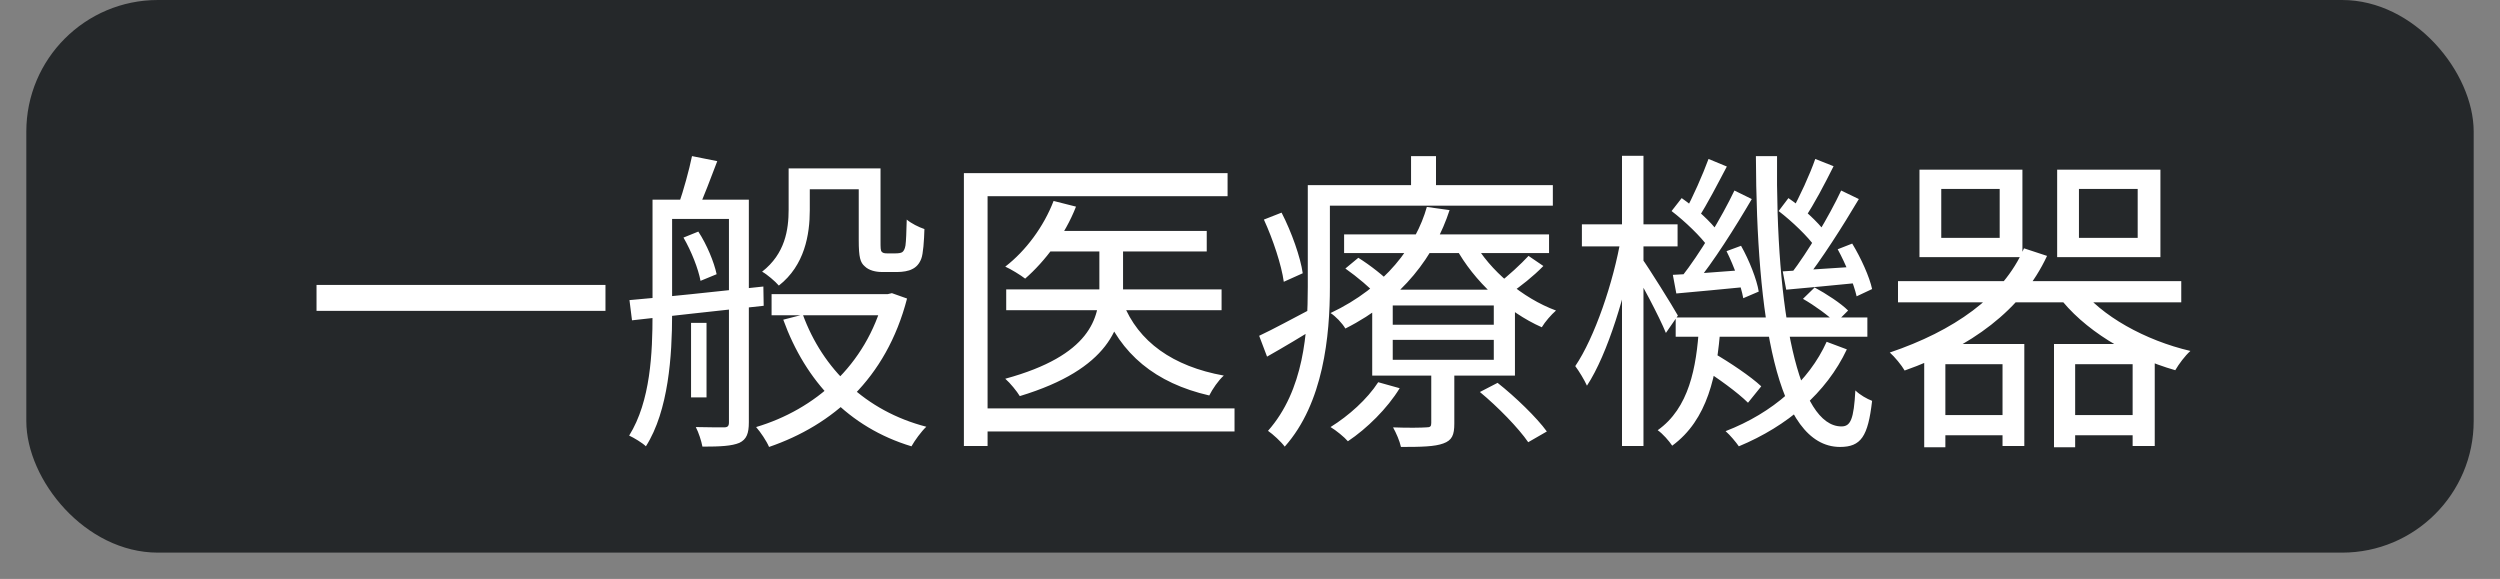
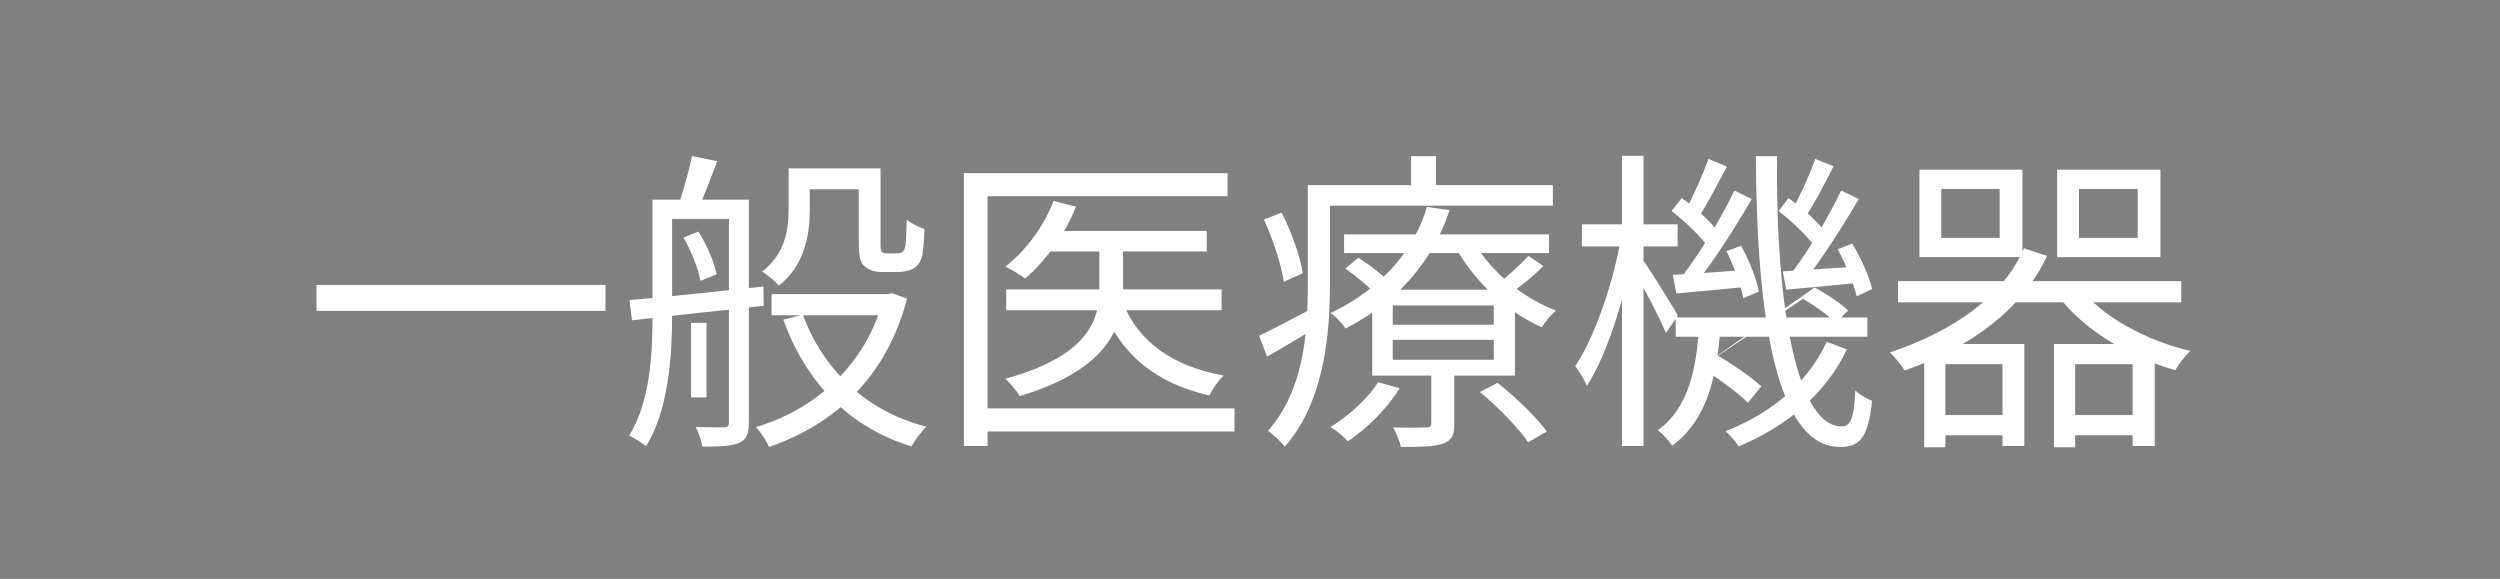
<svg xmlns="http://www.w3.org/2000/svg" width="95" height="22" viewBox="0 0 95 22" fill="none">
  <rect x="0" y="0" width="95" height="22" fill="#808080" stroke="none" />
-   <rect x="1" width="93" height="21" rx="5" fill="#25282A" />
-   <path d="M12.028 10.828H23.008V11.812H12.028V10.828ZM30.352 6.4H33.028V7.192H30.352V6.4ZM29.32 11.176H33.736V11.98H29.32V11.176ZM32.632 6.4H33.46V9.172C33.46 9.4 33.46 9.532 33.508 9.568C33.544 9.616 33.616 9.628 33.7 9.628C33.784 9.628 33.928 9.628 34.036 9.628C34.132 9.628 34.24 9.616 34.288 9.58C34.336 9.544 34.384 9.472 34.408 9.328C34.432 9.16 34.444 8.812 34.456 8.344C34.624 8.488 34.912 8.632 35.128 8.704C35.116 9.148 35.08 9.652 35.008 9.832C34.936 10.024 34.816 10.156 34.66 10.228C34.528 10.3 34.3 10.336 34.108 10.336C33.964 10.336 33.64 10.336 33.508 10.336C33.28 10.336 33.016 10.276 32.86 10.12C32.692 9.976 32.632 9.784 32.632 9.124V6.4ZM33.58 11.176H33.736L33.892 11.14L34.468 11.344C33.676 14.404 31.636 16.156 29.224 16.984C29.128 16.756 28.9 16.42 28.732 16.228C30.952 15.568 32.908 13.9 33.58 11.32V11.176ZM30.508 11.956C31.264 14.02 32.884 15.616 35.2 16.216C35.008 16.396 34.756 16.744 34.636 16.96C32.248 16.24 30.616 14.5 29.764 12.148L30.508 11.956ZM29.968 6.4H30.772V7.984C30.772 8.908 30.58 10.084 29.596 10.852C29.464 10.696 29.14 10.42 28.96 10.324C29.836 9.64 29.968 8.728 29.968 7.96V6.4ZM26.26 12.268H26.848V15.1H26.26V12.268ZM25.168 7.588H27.94V8.32H25.168V7.588ZM27.7 7.588H28.456V16.048C28.456 16.468 28.372 16.696 28.096 16.828C27.808 16.948 27.388 16.972 26.692 16.972C26.656 16.768 26.548 16.432 26.44 16.228C26.932 16.24 27.376 16.24 27.508 16.24C27.652 16.24 27.7 16.192 27.7 16.048V7.588ZM24.796 7.588H25.54V11.944C25.54 13.492 25.408 15.604 24.544 16.96C24.412 16.828 24.088 16.636 23.908 16.552C24.724 15.244 24.796 13.396 24.796 11.944V7.588ZM23.92 11.404C25.192 11.296 27.124 11.092 29.008 10.888L29.02 11.62C27.208 11.812 25.336 12.028 24.016 12.172L23.92 11.404ZM25.972 9.028L26.536 8.8C26.86 9.292 27.136 9.964 27.232 10.42L26.62 10.672C26.536 10.216 26.272 9.544 25.972 9.028ZM26.296 5.932L27.256 6.124C27.016 6.76 26.74 7.48 26.536 7.936L25.792 7.756C25.972 7.24 26.188 6.46 26.296 5.932ZM39.796 8.776H45.856V9.556H39.796V8.776ZM38.236 10.996H46.42V11.788H38.236V10.996ZM41.776 9.064H42.676V10.972C42.676 12.388 42.16 14.02 38.752 15.052C38.644 14.872 38.392 14.56 38.2 14.392C41.452 13.504 41.776 12.076 41.776 10.96V9.064ZM40.036 7.636L40.888 7.852C40.468 8.932 39.712 9.928 38.956 10.588C38.788 10.456 38.416 10.228 38.2 10.132C38.98 9.532 39.664 8.608 40.036 7.636ZM42.676 11.512C43.252 12.988 44.572 13.924 46.504 14.272C46.3 14.452 46.072 14.788 45.952 15.028C43.912 14.56 42.568 13.456 41.896 11.68L42.676 11.512ZM36.628 6.58H46.648V7.456H37.528V16.948H36.628V6.58ZM37.204 15.52H46.912V16.396H37.204V15.52ZM51.076 8.908H58.864V9.616H51.076V8.908ZM51.124 10.204L51.616 9.796C52.06 10.072 52.612 10.504 52.888 10.804L52.36 11.26C52.096 10.96 51.568 10.516 51.124 10.204ZM56.236 14.896L56.908 14.548C57.592 15.088 58.396 15.868 58.78 16.396L58.072 16.804C57.712 16.276 56.92 15.46 56.236 14.896ZM52.924 12.916V13.672H56.764V12.916H52.924ZM52.924 11.608V12.34H56.764V11.608H52.924ZM52.144 11.008H57.568V14.272H52.144V11.008ZM52.372 14.524L53.188 14.752C52.72 15.52 51.94 16.288 51.22 16.768C51.088 16.612 50.764 16.348 50.56 16.228C51.256 15.796 51.952 15.172 52.372 14.524ZM58.084 9.724L58.648 10.108C58.264 10.504 57.772 10.888 57.4 11.14L56.92 10.78C57.292 10.504 57.808 10.024 58.084 9.724ZM55.996 9.172C56.608 10.276 57.856 11.332 59.128 11.8C58.948 11.956 58.708 12.232 58.588 12.436C57.28 11.86 56.008 10.684 55.312 9.4L55.996 9.172ZM54.388 13.912H55.264V16.096C55.264 16.528 55.18 16.732 54.844 16.852C54.52 16.972 54.016 16.984 53.236 16.984C53.188 16.756 53.056 16.456 52.936 16.24C53.524 16.264 54.04 16.252 54.196 16.24C54.352 16.24 54.388 16.204 54.388 16.072V13.912ZM54.22 7.864L55.084 7.984C54.532 9.676 53.32 11.38 51.124 12.484C51.004 12.28 50.752 12.016 50.56 11.896C52.648 10.912 53.812 9.316 54.22 7.864ZM50.14 7.036H59.008V7.816H50.14V7.036ZM49.696 7.036H50.536V10.9C50.536 12.748 50.296 15.316 48.82 16.972C48.688 16.792 48.364 16.492 48.184 16.372C49.552 14.824 49.696 12.616 49.696 10.9V7.036ZM53.62 5.932H54.568V7.456H53.62V5.932ZM48.028 8.344L48.7 8.08C49.084 8.824 49.42 9.784 49.504 10.384L48.784 10.708C48.7 10.084 48.376 9.1 48.028 8.344ZM47.848 12.76C48.388 12.508 49.132 12.1 49.936 11.68L50.14 12.364C49.468 12.784 48.784 13.192 48.148 13.552L47.848 12.76ZM63.676 12.064H70.96V12.796H63.676V12.064ZM64.624 13.96L65.104 13.408C65.728 13.768 66.532 14.308 66.928 14.68L66.424 15.304C66.04 14.92 65.248 14.344 64.624 13.96ZM68.512 11.356L68.956 10.924C69.4 11.164 69.952 11.524 70.228 11.8L69.76 12.268C69.496 12.004 68.956 11.608 68.512 11.356ZM64.564 12.4H65.38C65.248 14.26 64.888 15.952 63.544 16.936C63.424 16.756 63.184 16.48 62.992 16.348C64.18 15.508 64.468 13.972 64.564 12.4ZM66.724 5.932H67.528C67.468 11.908 68.344 16.204 69.976 16.204C70.324 16.204 70.444 15.928 70.504 14.836C70.672 15.004 70.948 15.16 71.14 15.232C70.984 16.588 70.72 16.984 69.916 16.984C67.504 16.972 66.748 12.064 66.724 5.932ZM69.412 12.988L70.18 13.276C69.4 14.932 67.924 16.192 66.076 16.96C65.968 16.804 65.74 16.528 65.572 16.384C67.372 15.688 68.74 14.476 69.412 12.988ZM67.588 8.02L67.96 7.528C68.488 7.888 69.088 8.44 69.364 8.824L68.98 9.388C68.704 8.992 68.104 8.416 67.588 8.02ZM69.832 9.472L70.384 9.256C70.72 9.808 71.044 10.528 71.14 10.984L70.552 11.26C70.444 10.792 70.144 10.036 69.832 9.472ZM67.744 10.312C68.488 10.264 69.484 10.204 70.54 10.132V10.756C69.58 10.852 68.668 10.936 67.876 11.008L67.744 10.312ZM68.98 6.04L69.676 6.316C69.34 6.988 68.932 7.768 68.596 8.26L68.08 8.02C68.38 7.492 68.776 6.628 68.98 6.04ZM69.964 7.24L70.636 7.564C70.024 8.596 69.208 9.88 68.56 10.696L68.056 10.408C68.692 9.58 69.508 8.212 69.964 7.24ZM63.52 8.02L63.904 7.528C64.42 7.888 65.032 8.44 65.296 8.824L64.912 9.388C64.636 8.992 64.036 8.416 63.52 8.02ZM65.608 9.544L66.16 9.34C66.472 9.892 66.76 10.624 66.832 11.08L66.244 11.332C66.16 10.864 65.896 10.12 65.608 9.544ZM63.568 10.444C64.324 10.408 65.308 10.336 66.376 10.252V10.9C65.416 10.996 64.492 11.08 63.7 11.152L63.568 10.444ZM64.924 6.04L65.62 6.328C65.272 6.988 64.864 7.78 64.54 8.272L64.024 8.044C64.324 7.504 64.708 6.628 64.924 6.04ZM65.908 7.24L66.568 7.564C65.944 8.632 65.104 9.964 64.42 10.792L63.904 10.516C64.576 9.664 65.428 8.248 65.908 7.24ZM60.112 8.524H63.748V9.364H60.112V8.524ZM61.636 5.92H62.452V16.948H61.636V5.92ZM61.6 9.028L62.14 9.196C61.804 11.092 61.096 13.456 60.304 14.656C60.208 14.44 60.004 14.104 59.86 13.912C60.592 12.832 61.312 10.732 61.6 9.028ZM62.392 9.82C62.632 10.144 63.568 11.644 63.76 11.992L63.304 12.652C63.064 12.052 62.308 10.636 62.02 10.168L62.392 9.82ZM73.768 7.18V9.04H75.988V7.18H73.768ZM72.94 6.448H76.852V9.772H72.94V6.448ZM79 7.18V9.04H81.232V7.18H79ZM78.172 6.448H82.096V9.772H78.172V6.448ZM72.124 10.684H82.888V11.488H72.124V10.684ZM73.54 15.772H76.456V16.54H73.54V15.772ZM78.472 15.772H81.412V16.54H78.472V15.772ZM79.012 10.9C79.828 12.004 81.532 12.94 83.236 13.336C83.032 13.516 82.792 13.84 82.66 14.068C80.896 13.564 79.156 12.52 78.196 11.224L79.012 10.9ZM73.12 13.072H76.924V16.948H76.096V13.84H73.924V16.996H73.12V13.072ZM78.052 13.072H81.88V16.948H81.04V13.84H78.856V16.996H78.052V13.072ZM76.912 9.436L77.788 9.724C76.828 11.788 74.884 13.192 72.376 14.08C72.268 13.888 71.992 13.552 71.812 13.396C74.224 12.58 76.108 11.284 76.912 9.436Z" fill="white" />
+   <path d="M12.028 10.828H23.008V11.812H12.028V10.828ZM30.352 6.4H33.028V7.192H30.352V6.4ZM29.32 11.176H33.736V11.98H29.32V11.176ZM32.632 6.4H33.46V9.172C33.46 9.4 33.46 9.532 33.508 9.568C33.544 9.616 33.616 9.628 33.7 9.628C33.784 9.628 33.928 9.628 34.036 9.628C34.132 9.628 34.24 9.616 34.288 9.58C34.336 9.544 34.384 9.472 34.408 9.328C34.432 9.16 34.444 8.812 34.456 8.344C34.624 8.488 34.912 8.632 35.128 8.704C35.116 9.148 35.08 9.652 35.008 9.832C34.936 10.024 34.816 10.156 34.66 10.228C34.528 10.3 34.3 10.336 34.108 10.336C33.964 10.336 33.64 10.336 33.508 10.336C33.28 10.336 33.016 10.276 32.86 10.12C32.692 9.976 32.632 9.784 32.632 9.124V6.4ZM33.58 11.176H33.736L33.892 11.14L34.468 11.344C33.676 14.404 31.636 16.156 29.224 16.984C29.128 16.756 28.9 16.42 28.732 16.228C30.952 15.568 32.908 13.9 33.58 11.32V11.176ZM30.508 11.956C31.264 14.02 32.884 15.616 35.2 16.216C35.008 16.396 34.756 16.744 34.636 16.96C32.248 16.24 30.616 14.5 29.764 12.148L30.508 11.956ZM29.968 6.4H30.772V7.984C30.772 8.908 30.58 10.084 29.596 10.852C29.464 10.696 29.14 10.42 28.96 10.324C29.836 9.64 29.968 8.728 29.968 7.96V6.4ZM26.26 12.268H26.848V15.1H26.26V12.268ZM25.168 7.588H27.94V8.32H25.168V7.588ZM27.7 7.588H28.456V16.048C28.456 16.468 28.372 16.696 28.096 16.828C27.808 16.948 27.388 16.972 26.692 16.972C26.656 16.768 26.548 16.432 26.44 16.228C26.932 16.24 27.376 16.24 27.508 16.24C27.652 16.24 27.7 16.192 27.7 16.048V7.588ZM24.796 7.588H25.54V11.944C25.54 13.492 25.408 15.604 24.544 16.96C24.412 16.828 24.088 16.636 23.908 16.552C24.724 15.244 24.796 13.396 24.796 11.944V7.588ZM23.92 11.404C25.192 11.296 27.124 11.092 29.008 10.888L29.02 11.62C27.208 11.812 25.336 12.028 24.016 12.172L23.92 11.404ZM25.972 9.028L26.536 8.8C26.86 9.292 27.136 9.964 27.232 10.42L26.62 10.672C26.536 10.216 26.272 9.544 25.972 9.028ZM26.296 5.932L27.256 6.124C27.016 6.76 26.74 7.48 26.536 7.936L25.792 7.756C25.972 7.24 26.188 6.46 26.296 5.932ZM39.796 8.776H45.856V9.556H39.796V8.776ZM38.236 10.996H46.42V11.788H38.236V10.996ZM41.776 9.064H42.676V10.972C42.676 12.388 42.16 14.02 38.752 15.052C38.644 14.872 38.392 14.56 38.2 14.392C41.452 13.504 41.776 12.076 41.776 10.96V9.064ZM40.036 7.636L40.888 7.852C40.468 8.932 39.712 9.928 38.956 10.588C38.788 10.456 38.416 10.228 38.2 10.132C38.98 9.532 39.664 8.608 40.036 7.636ZM42.676 11.512C43.252 12.988 44.572 13.924 46.504 14.272C46.3 14.452 46.072 14.788 45.952 15.028C43.912 14.56 42.568 13.456 41.896 11.68L42.676 11.512ZM36.628 6.58H46.648V7.456H37.528V16.948H36.628V6.58ZM37.204 15.52H46.912V16.396H37.204V15.52ZM51.076 8.908H58.864V9.616H51.076V8.908ZM51.124 10.204L51.616 9.796C52.06 10.072 52.612 10.504 52.888 10.804L52.36 11.26C52.096 10.96 51.568 10.516 51.124 10.204ZM56.236 14.896L56.908 14.548C57.592 15.088 58.396 15.868 58.78 16.396L58.072 16.804C57.712 16.276 56.92 15.46 56.236 14.896ZM52.924 12.916V13.672H56.764V12.916H52.924ZM52.924 11.608V12.34H56.764V11.608H52.924ZM52.144 11.008H57.568V14.272H52.144V11.008ZM52.372 14.524L53.188 14.752C52.72 15.52 51.94 16.288 51.22 16.768C51.088 16.612 50.764 16.348 50.56 16.228C51.256 15.796 51.952 15.172 52.372 14.524ZM58.084 9.724L58.648 10.108C58.264 10.504 57.772 10.888 57.4 11.14L56.92 10.78C57.292 10.504 57.808 10.024 58.084 9.724ZM55.996 9.172C56.608 10.276 57.856 11.332 59.128 11.8C58.948 11.956 58.708 12.232 58.588 12.436C57.28 11.86 56.008 10.684 55.312 9.4L55.996 9.172ZM54.388 13.912H55.264V16.096C55.264 16.528 55.18 16.732 54.844 16.852C54.52 16.972 54.016 16.984 53.236 16.984C53.188 16.756 53.056 16.456 52.936 16.24C53.524 16.264 54.04 16.252 54.196 16.24C54.352 16.24 54.388 16.204 54.388 16.072V13.912ZM54.22 7.864L55.084 7.984C54.532 9.676 53.32 11.38 51.124 12.484C51.004 12.28 50.752 12.016 50.56 11.896C52.648 10.912 53.812 9.316 54.22 7.864ZM50.14 7.036H59.008V7.816H50.14V7.036ZM49.696 7.036H50.536V10.9C50.536 12.748 50.296 15.316 48.82 16.972C48.688 16.792 48.364 16.492 48.184 16.372C49.552 14.824 49.696 12.616 49.696 10.9V7.036ZM53.62 5.932H54.568V7.456H53.62V5.932ZM48.028 8.344L48.7 8.08C49.084 8.824 49.42 9.784 49.504 10.384L48.784 10.708C48.7 10.084 48.376 9.1 48.028 8.344ZM47.848 12.76C48.388 12.508 49.132 12.1 49.936 11.68L50.14 12.364C49.468 12.784 48.784 13.192 48.148 13.552L47.848 12.76ZM63.676 12.064H70.96V12.796H63.676V12.064ZM64.624 13.96L65.104 13.408C65.728 13.768 66.532 14.308 66.928 14.68L66.424 15.304C66.04 14.92 65.248 14.344 64.624 13.96ZL68.956 10.924C69.4 11.164 69.952 11.524 70.228 11.8L69.76 12.268C69.496 12.004 68.956 11.608 68.512 11.356ZM64.564 12.4H65.38C65.248 14.26 64.888 15.952 63.544 16.936C63.424 16.756 63.184 16.48 62.992 16.348C64.18 15.508 64.468 13.972 64.564 12.4ZM66.724 5.932H67.528C67.468 11.908 68.344 16.204 69.976 16.204C70.324 16.204 70.444 15.928 70.504 14.836C70.672 15.004 70.948 15.16 71.14 15.232C70.984 16.588 70.72 16.984 69.916 16.984C67.504 16.972 66.748 12.064 66.724 5.932ZM69.412 12.988L70.18 13.276C69.4 14.932 67.924 16.192 66.076 16.96C65.968 16.804 65.74 16.528 65.572 16.384C67.372 15.688 68.74 14.476 69.412 12.988ZM67.588 8.02L67.96 7.528C68.488 7.888 69.088 8.44 69.364 8.824L68.98 9.388C68.704 8.992 68.104 8.416 67.588 8.02ZM69.832 9.472L70.384 9.256C70.72 9.808 71.044 10.528 71.14 10.984L70.552 11.26C70.444 10.792 70.144 10.036 69.832 9.472ZM67.744 10.312C68.488 10.264 69.484 10.204 70.54 10.132V10.756C69.58 10.852 68.668 10.936 67.876 11.008L67.744 10.312ZM68.98 6.04L69.676 6.316C69.34 6.988 68.932 7.768 68.596 8.26L68.08 8.02C68.38 7.492 68.776 6.628 68.98 6.04ZM69.964 7.24L70.636 7.564C70.024 8.596 69.208 9.88 68.56 10.696L68.056 10.408C68.692 9.58 69.508 8.212 69.964 7.24ZM63.52 8.02L63.904 7.528C64.42 7.888 65.032 8.44 65.296 8.824L64.912 9.388C64.636 8.992 64.036 8.416 63.52 8.02ZM65.608 9.544L66.16 9.34C66.472 9.892 66.76 10.624 66.832 11.08L66.244 11.332C66.16 10.864 65.896 10.12 65.608 9.544ZM63.568 10.444C64.324 10.408 65.308 10.336 66.376 10.252V10.9C65.416 10.996 64.492 11.08 63.7 11.152L63.568 10.444ZM64.924 6.04L65.62 6.328C65.272 6.988 64.864 7.78 64.54 8.272L64.024 8.044C64.324 7.504 64.708 6.628 64.924 6.04ZM65.908 7.24L66.568 7.564C65.944 8.632 65.104 9.964 64.42 10.792L63.904 10.516C64.576 9.664 65.428 8.248 65.908 7.24ZM60.112 8.524H63.748V9.364H60.112V8.524ZM61.636 5.92H62.452V16.948H61.636V5.92ZM61.6 9.028L62.14 9.196C61.804 11.092 61.096 13.456 60.304 14.656C60.208 14.44 60.004 14.104 59.86 13.912C60.592 12.832 61.312 10.732 61.6 9.028ZM62.392 9.82C62.632 10.144 63.568 11.644 63.76 11.992L63.304 12.652C63.064 12.052 62.308 10.636 62.02 10.168L62.392 9.82ZM73.768 7.18V9.04H75.988V7.18H73.768ZM72.94 6.448H76.852V9.772H72.94V6.448ZM79 7.18V9.04H81.232V7.18H79ZM78.172 6.448H82.096V9.772H78.172V6.448ZM72.124 10.684H82.888V11.488H72.124V10.684ZM73.54 15.772H76.456V16.54H73.54V15.772ZM78.472 15.772H81.412V16.54H78.472V15.772ZM79.012 10.9C79.828 12.004 81.532 12.94 83.236 13.336C83.032 13.516 82.792 13.84 82.66 14.068C80.896 13.564 79.156 12.52 78.196 11.224L79.012 10.9ZM73.12 13.072H76.924V16.948H76.096V13.84H73.924V16.996H73.12V13.072ZM78.052 13.072H81.88V16.948H81.04V13.84H78.856V16.996H78.052V13.072ZM76.912 9.436L77.788 9.724C76.828 11.788 74.884 13.192 72.376 14.08C72.268 13.888 71.992 13.552 71.812 13.396C74.224 12.58 76.108 11.284 76.912 9.436Z" fill="white" />
</svg>